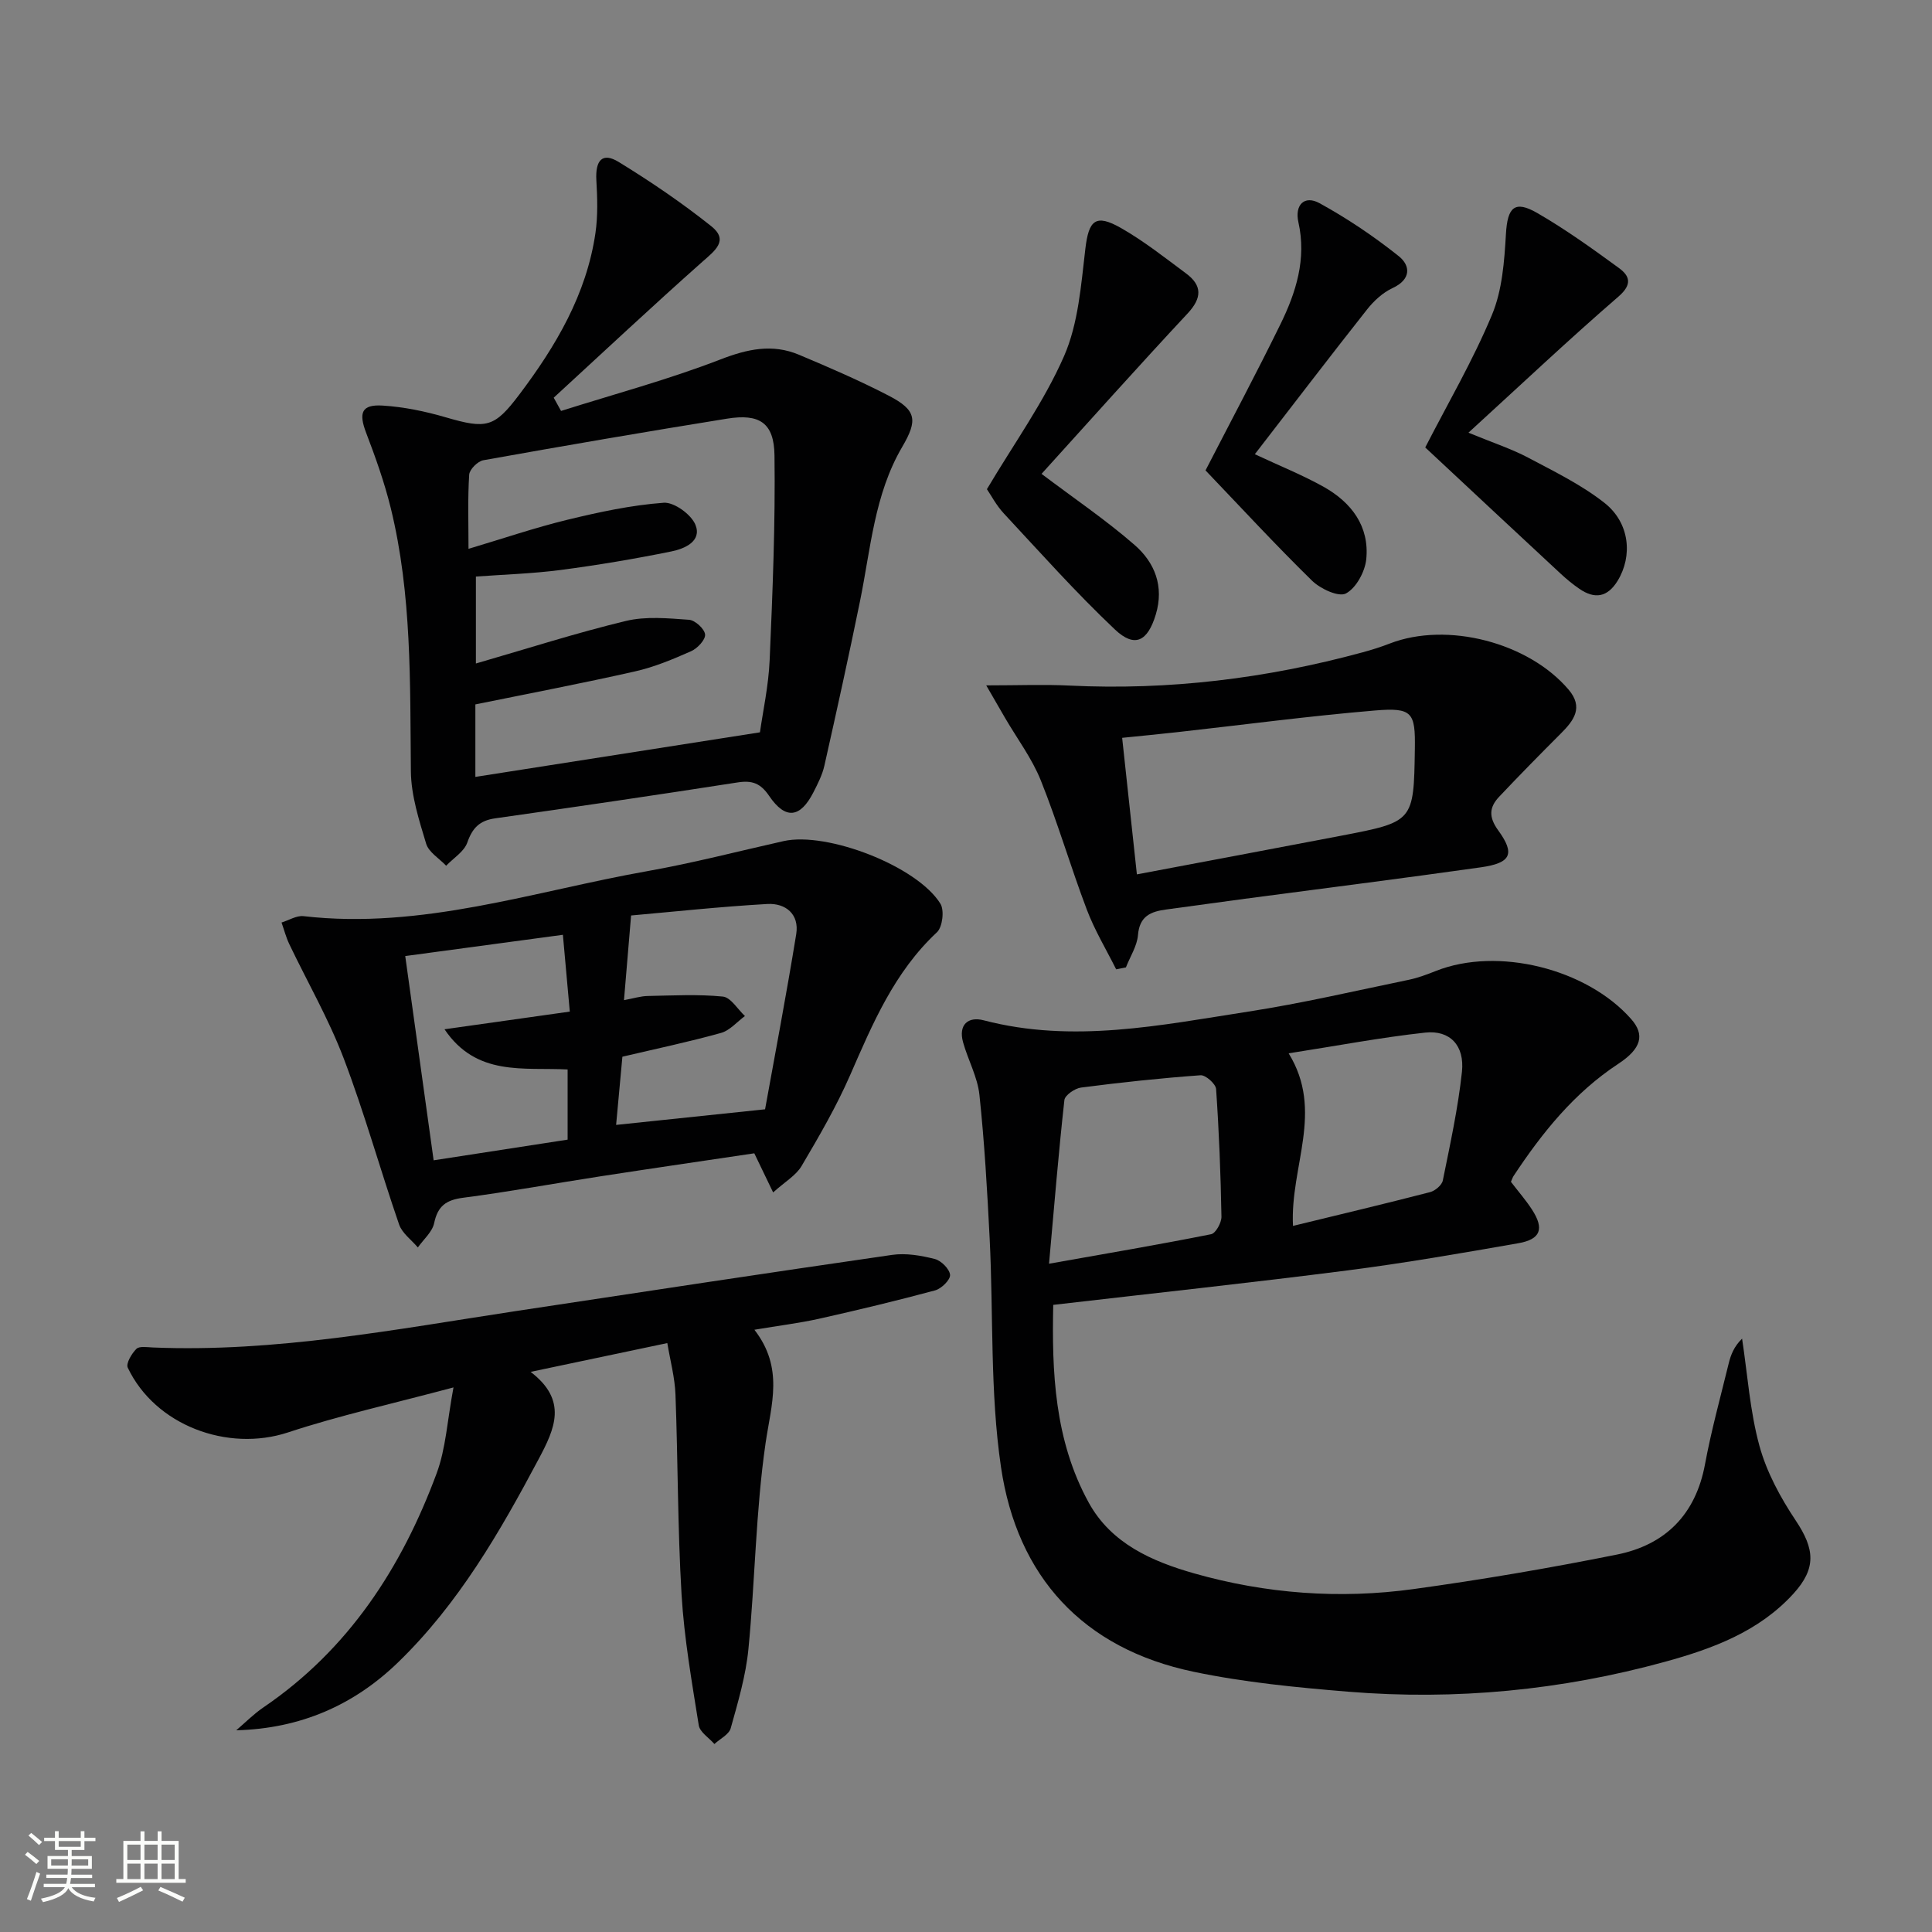
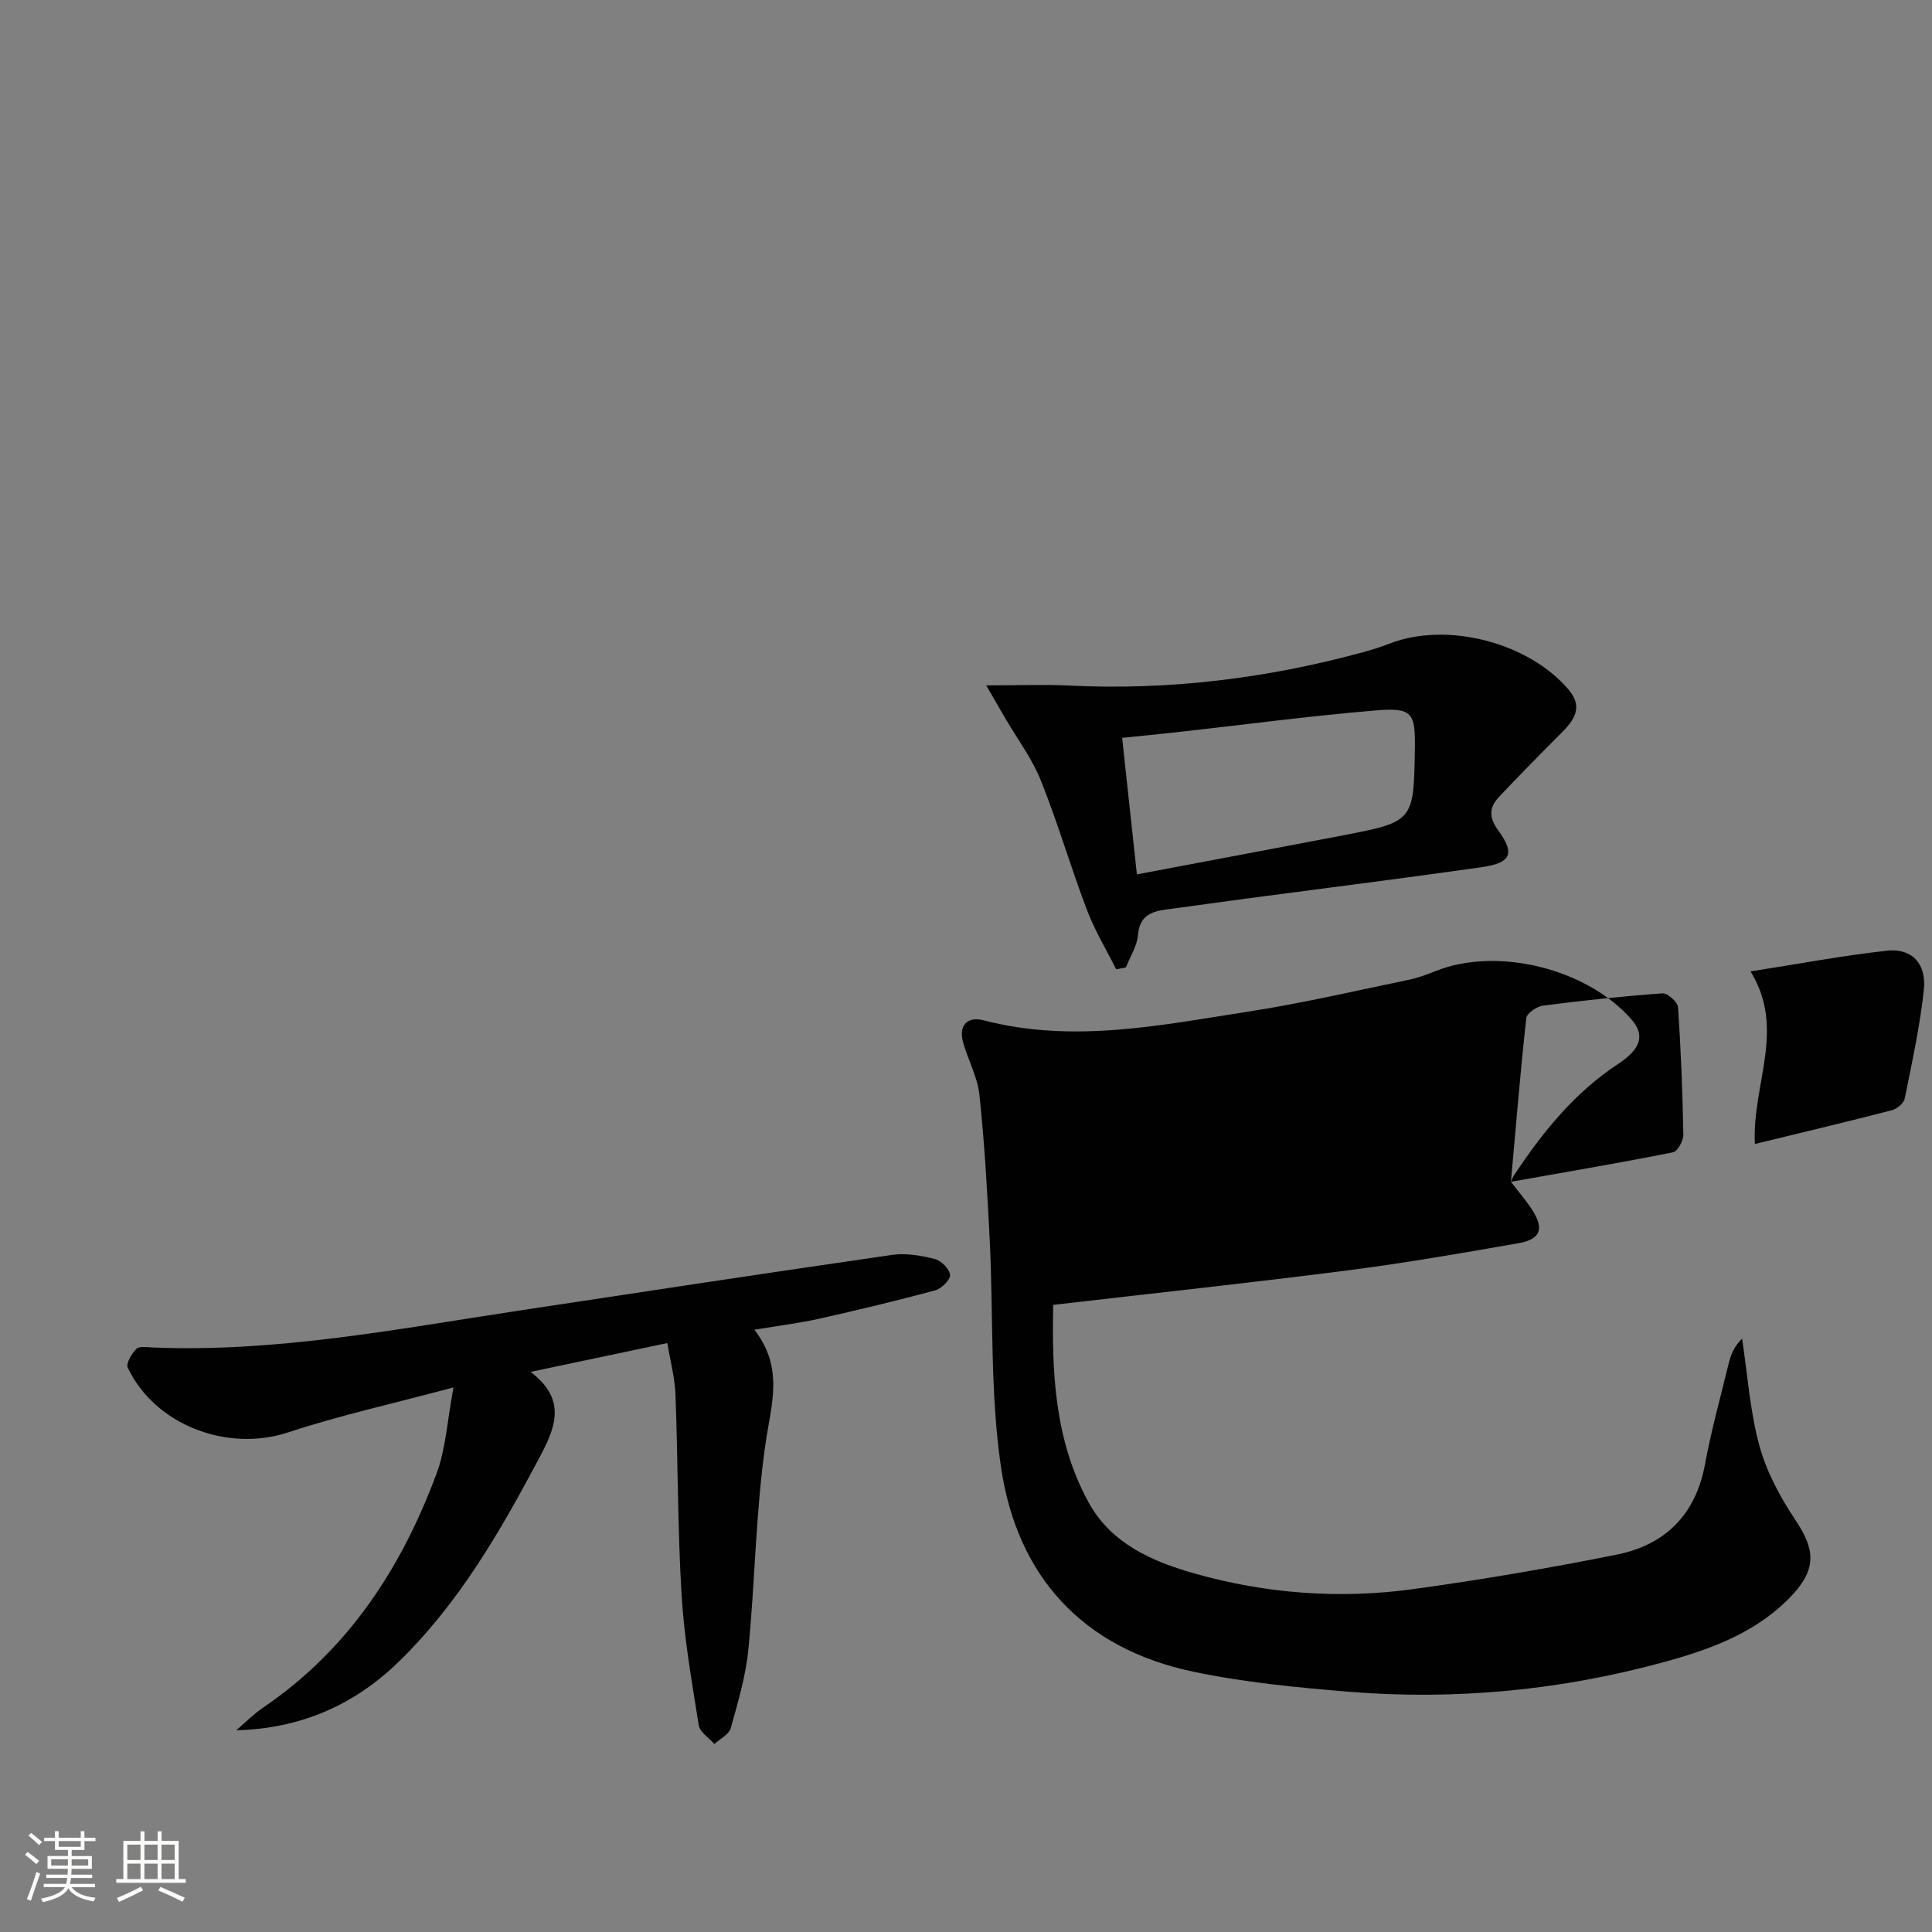
<svg xmlns="http://www.w3.org/2000/svg" enable-background="new 0 0 400 400" viewBox="0 0 400 400">
  <rect x="0" y="0" width="400" height="400" fill="#808080" stroke="none" />
  <path d="m5.17 384 .55-.58c.85.61 1.65 1.24 2.4 1.87l-.59.64c-.83-.73-1.62-1.38-2.36-1.93m1.22 9.53-.82-.34c.71-1.76 1.37-3.64 1.98-5.63.24.13.5.25.76.36-.6 1.67-1.24 3.54-1.92 5.61m-.5-13.5.57-.54c.56.44 1.31 1.06 2.26 1.87l-.64.64c-.68-.66-1.41-1.32-2.19-1.97m3.25.46h2.24v-1.36h.77v1.36h4.57v-1.36h.76v1.36h2.28v.69h-2.28v1.84h-2.64v1.26h4.18v2.64h-4.21c0 .45-.02.86-.05 1.21h4.32v.69h-4.38c-.04.34-.1.75-.19 1.22h5.15v.69h-4.82c.87 1.19 2.51 1.92 4.93 2.19-.17.31-.3.57-.37.76-2.77-.49-4.52-1.41-5.26-2.76-.56 1.26-2.3 2.23-5.24 2.9-.12-.24-.26-.48-.43-.72 2.73-.55 4.38-1.34 4.96-2.38h-4.38v-.69h4.65c.1-.38.17-.79.21-1.22h-4.32v-.69h4.4c.03-.34.05-.75.05-1.21h-4.2v-2.64h4.23v-1.26h-2.69v-1.84h-2.24zm1.46 4.46v1.29h3.45c.01-.4.02-.57.01-.53v-.32-.45h-3.46zm1.55-2.59h4.57v-1.19h-4.57zm6.11 2.59h-3.42v.77c-.01.19-.01.37-.02.53h3.44z" fill="#fbfcfa" />
  <path d="m32.63 379.16h.82v1.98h3.54v7.89h1.46v.78h-14.37v-.78h1.46v-7.89h3.55v-1.98h.82v1.98h2.73v-1.98zm-3.49 11.48.5.73c-1.61.82-3.28 1.63-5 2.41-.13-.27-.28-.55-.44-.82 1.75-.72 3.4-1.49 4.94-2.32m-2.78-5.55h2.73v-3.18h-2.73zm0 3.95h2.73v-3.2h-2.73zm3.54-3.95h2.73v-3.18h-2.73zm0 3.95h2.73v-3.2h-2.73zm7.89 4.68c-1.84-.92-3.51-1.7-5.02-2.32l.45-.73c1.89.8 3.57 1.55 5.04 2.23zm-1.62-11.81h-2.73v3.18h2.73zm-2.73 7.13h2.73v-3.2h-2.73z" fill="#fbfcfa" />
  <g fill="#010102">
-     <path d="m312.82 244.68c1.55 2.03 3.09 3.79 4.35 5.73 2.59 3.98 1.84 6.18-2.83 6.99-11.77 2.06-23.55 4.11-35.4 5.63-20.06 2.57-40.17 4.73-60.88 7.13-.29 13.77.22 27.99 7.36 40.96 4.65 8.45 13.09 12.15 21.81 14.63 14.86 4.22 30.13 5.36 45.43 3.25 14.09-1.94 28.15-4.34 42.1-7.14 10-2.01 16.3-8.25 18.24-18.69 1.3-7 3.2-13.89 4.89-20.81.44-1.82 1.11-3.58 2.79-5.21 1.13 7.42 1.62 15 3.59 22.19 1.49 5.45 4.35 10.72 7.52 15.47 3.95 5.91 4.3 9.9-.5 15.17-7.15 7.83-16.7 11.36-26.52 14.06-21.48 5.91-43.41 8.02-65.61 6.21-10.73-.88-21.53-1.93-32.04-4.13-22.92-4.79-36.54-19.7-39.88-42.4-2.28-15.53-1.55-31.5-2.34-47.26-.5-9.94-1.07-19.89-2.12-29.78-.39-3.71-2.37-7.23-3.39-10.9-1-3.62 1.05-5.38 4.26-4.54 18.47 4.83 36.65 1.01 54.81-1.8 11.14-1.72 22.14-4.3 33.19-6.58 1.94-.4 3.83-1.12 5.68-1.85 12.72-5.03 31.16-.49 40.39 9.98 2.83 3.22 2.18 6.07-2.68 9.27-9.11 5.99-15.74 14.24-21.65 23.18-.18.25-.28.58-.57 1.24zm-95.63 16.96c12.17-2.16 22.9-3.98 33.56-6.11.95-.19 2.16-2.39 2.14-3.63-.16-8.81-.5-17.63-1.11-26.42-.07-1.07-2.17-2.94-3.22-2.86-8.27.6-16.52 1.48-24.75 2.55-1.28.17-3.33 1.58-3.44 2.59-1.2 10.84-2.09 21.71-3.18 33.88zm50.51-7.83c9.75-2.37 19.08-4.59 28.37-6.99 1.05-.27 2.46-1.45 2.65-2.42 1.51-7.46 3.15-14.94 3.96-22.49.58-5.46-2.49-8.68-7.61-8.12-9.16 1-18.24 2.73-28.27 4.29 7.41 12.03.27 23.36.9 35.73z" />
-     <path d="m116.16 85.08c11.01-3.48 22.21-6.49 32.97-10.65 5.63-2.18 10.78-3.3 16.3-.98 6.26 2.63 12.52 5.34 18.55 8.46 5.79 3 6.07 5.06 2.81 10.62-5.78 9.86-6.52 21.11-8.74 31.96-2.32 11.37-4.82 22.7-7.37 34.03-.43 1.92-1.37 3.75-2.27 5.52-2.73 5.33-5.79 5.71-9.17.74-1.78-2.62-3.51-3.25-6.5-2.79-16.72 2.6-33.47 5.07-50.23 7.44-3.22.46-4.7 1.98-5.76 5.01-.66 1.88-2.87 3.22-4.38 4.8-1.43-1.51-3.6-2.79-4.14-4.56-1.47-4.88-3.11-9.96-3.16-14.97-.19-18.3.23-36.62-4.18-54.57-1.3-5.27-3.14-10.44-5.08-15.52-1.59-4.16-.97-5.92 3.41-5.65 4.41.27 8.85 1.2 13.1 2.44 8.4 2.45 10.04 2.11 15.18-4.7 7.59-10.06 13.92-20.75 15.78-33.46.52-3.57.4-7.28.19-10.91-.24-4.19 1.26-5.86 4.6-3.82 6.63 4.06 13.11 8.47 19.19 13.31 3.7 2.95.75 5.07-1.87 7.39-10.39 9.22-20.52 18.72-30.75 28.12.51.93 1.02 1.83 1.52 2.74zm41.18 66.54c.59-4.24 1.78-9.6 2.01-14.99.61-14.11 1.19-28.24 1-42.35-.09-6.78-3.13-8.68-9.83-7.6-16.85 2.71-33.66 5.6-50.46 8.61-1.16.21-2.85 1.9-2.92 2.99-.32 4.94-.14 9.92-.14 15.35 7.15-2.13 13.74-4.38 20.48-6.02 6.56-1.59 13.23-3.03 19.93-3.52 2.16-.16 5.72 2.43 6.58 4.58 1.36 3.41-2.27 4.94-4.95 5.49-7.61 1.55-15.28 2.84-22.98 3.85-5.85.76-11.77.94-17.53 1.36v18c10.7-3.09 20.79-6.34 31.06-8.81 4.15-1 8.73-.55 13.07-.24 1.25.09 3.2 1.87 3.32 3.04.11 1.07-1.57 2.87-2.86 3.45-3.77 1.67-7.65 3.3-11.66 4.2-10.93 2.47-21.95 4.57-33.04 6.83v15.01c19.46-3.05 38.72-6.07 58.92-9.23z" />
+     <path d="m312.82 244.68c1.55 2.03 3.09 3.79 4.35 5.73 2.59 3.98 1.84 6.18-2.83 6.99-11.77 2.06-23.55 4.11-35.4 5.63-20.06 2.57-40.17 4.73-60.88 7.13-.29 13.77.22 27.99 7.36 40.96 4.65 8.45 13.09 12.15 21.81 14.63 14.86 4.22 30.13 5.36 45.43 3.25 14.09-1.94 28.15-4.34 42.1-7.14 10-2.01 16.3-8.25 18.24-18.69 1.3-7 3.2-13.89 4.89-20.81.44-1.82 1.11-3.58 2.79-5.21 1.13 7.42 1.62 15 3.59 22.19 1.49 5.45 4.35 10.72 7.52 15.47 3.95 5.91 4.3 9.9-.5 15.17-7.15 7.83-16.7 11.36-26.52 14.06-21.48 5.91-43.41 8.02-65.61 6.21-10.73-.88-21.53-1.93-32.04-4.13-22.92-4.79-36.54-19.7-39.88-42.4-2.28-15.53-1.55-31.5-2.34-47.26-.5-9.94-1.07-19.89-2.12-29.78-.39-3.71-2.37-7.23-3.39-10.9-1-3.62 1.05-5.38 4.26-4.54 18.47 4.83 36.65 1.01 54.81-1.8 11.14-1.72 22.14-4.3 33.19-6.58 1.94-.4 3.83-1.12 5.68-1.85 12.72-5.03 31.16-.49 40.39 9.98 2.83 3.22 2.18 6.07-2.68 9.27-9.11 5.99-15.74 14.24-21.65 23.18-.18.25-.28.58-.57 1.24zc12.17-2.16 22.9-3.98 33.56-6.11.95-.19 2.16-2.39 2.14-3.63-.16-8.81-.5-17.63-1.11-26.42-.07-1.07-2.17-2.94-3.22-2.86-8.27.6-16.52 1.48-24.75 2.55-1.28.17-3.33 1.58-3.44 2.59-1.2 10.84-2.09 21.71-3.18 33.88zm50.51-7.83c9.75-2.37 19.08-4.59 28.37-6.99 1.05-.27 2.46-1.45 2.65-2.42 1.51-7.46 3.15-14.94 3.96-22.49.58-5.46-2.49-8.68-7.61-8.12-9.16 1-18.24 2.73-28.27 4.29 7.41 12.03.27 23.36.9 35.73z" />
    <path d="m156.19 275.31c6.16 7.95 3.48 15.47 2.32 23.44-2.05 14.1-2.17 28.48-3.56 42.69-.54 5.53-2.16 10.98-3.66 16.36-.36 1.31-2.21 2.2-3.38 3.28-1.12-1.29-3.01-2.45-3.24-3.88-1.43-8.99-3.02-18-3.56-27.06-.82-13.78-.74-27.61-1.26-41.41-.13-3.53-1.09-7.03-1.69-10.66-9.64 2.03-18.49 3.89-28.3 5.96 7.72 5.91 5.02 11.74 1.68 18.02-8.07 15.2-16.64 30.03-29.12 42.12-9.13 8.84-20.17 13.72-33.51 14.07 1.86-1.59 3.6-3.36 5.61-4.73 17.64-11.99 28.65-28.95 35.9-48.52 1.89-5.11 2.17-10.82 3.47-17.74-12.63 3.38-23.63 5.81-34.27 9.32-12.49 4.11-27.49-1.45-33.17-13.41-.41-.87.81-2.92 1.79-3.89.62-.61 2.23-.34 3.38-.29 25.45 1.05 50.31-3.76 75.28-7.55 25.93-3.93 51.86-7.87 77.81-11.62 2.86-.41 5.98.13 8.82.85 1.33.33 3.07 2.08 3.17 3.29.08 1.02-1.79 2.86-3.1 3.21-7.98 2.15-16.03 4.08-24.1 5.89-4.03.89-8.15 1.39-13.31 2.26z" />
-     <path d="m160.07 246.88c-1.48-3.07-2.58-5.37-3.9-8.1-10.48 1.56-21.13 3.11-31.76 4.75-9.51 1.46-18.97 3.21-28.51 4.45-3.53.46-5.26 1.69-6.01 5.24-.38 1.84-2.2 3.38-3.38 5.05-1.33-1.57-3.25-2.94-3.88-4.75-3.94-11.43-7.18-23.13-11.48-34.42-3.1-8.14-7.5-15.77-11.27-23.66-.67-1.41-1.06-2.95-1.59-4.44 1.52-.47 3.1-1.48 4.55-1.32 24.53 2.82 47.65-5.15 71.24-9.33 9.46-1.68 18.78-4.11 28.16-6.21 8.99-2.01 27.64 5.17 32.46 12.96.85 1.37.44 4.84-.72 5.92-8.81 8.22-13.3 18.88-17.97 29.58-2.84 6.49-6.43 12.68-10.04 18.79-1.15 1.97-3.46 3.28-5.9 5.49zm-30.88-39.81c2-.37 3.44-.83 4.89-.86 5.2-.1 10.43-.39 15.58.12 1.64.17 3.06 2.62 4.57 4.03-1.64 1.2-3.12 2.99-4.96 3.5-6.64 1.85-13.4 3.27-20.41 4.92-.42 4.6-.84 9.15-1.3 14.12 9.97-1.04 19.48-2.04 30.84-3.23 1.98-10.97 4.39-23.59 6.45-36.27.67-4.14-2.21-6.45-5.98-6.24-9.82.56-19.61 1.62-28.21 2.38-.55 6.62-.98 11.68-1.47 17.53zm-12.65-13.53c-11.26 1.52-21.71 2.93-32.64 4.4 1.99 14.29 3.91 28.14 5.88 42.29 9.55-1.47 18.66-2.88 27.74-4.28 0-5.1 0-9.69 0-14.53-9.18-.47-18.86 1.49-25.49-8.32 8.42-1.19 16.84-2.38 25.94-3.66-.47-5.1-.92-10.13-1.43-15.9z" />
    <path d="m204.19 141.9c6.65 0 11.96-.22 17.24.04 20.6 1.01 40.78-1.47 60.64-6.87 1.92-.52 3.83-1.12 5.68-1.84 11.86-4.58 28.71-.23 37.02 9.56 3.09 3.65 1.12 6.34-1.56 9.02-4.33 4.33-8.63 8.7-12.83 13.15-2.02 2.14-2.22 4.16-.21 6.93 3.58 4.92 2.67 6.79-3.58 7.68-16.26 2.3-32.56 4.35-48.84 6.51-5.43.72-10.86 1.5-16.29 2.22-3.17.42-5.53 1.34-5.85 5.28-.19 2.29-1.63 4.47-2.5 6.71-.67.13-1.34.27-2.02.4-2.06-4.12-4.47-8.11-6.09-12.4-3.35-8.84-6-17.95-9.51-26.71-1.83-4.56-4.89-8.63-7.39-12.92-1.14-1.95-2.25-3.89-3.91-6.76zm31.19 39.13c14.4-2.72 28.34-5.33 42.27-8 15.05-2.89 15.05-2.91 15.28-17.96.12-7.57-.5-8.62-8.26-7.97-13.69 1.15-27.31 2.97-40.97 4.49-3.71.41-7.42.77-11.37 1.17 1.04 9.59 2.01 18.58 3.05 28.27z" />
-     <path d="m215.64 98.11c6.73 5.08 13.32 9.54 19.28 14.73 4.15 3.62 6.14 8.54 4.37 14.4-1.67 5.52-4.33 6.99-8.46 3.09-8.06-7.62-15.46-15.93-23.02-24.05-1.55-1.67-2.64-3.78-3.48-5 5.62-9.48 11.83-18.08 15.98-27.57 2.95-6.76 3.51-14.69 4.4-22.19.7-5.92 2.09-7.33 7.4-4.3 4.73 2.7 9.06 6.13 13.45 9.39 3.38 2.51 3.3 5.08.34 8.27-10.32 11.06-20.4 22.35-30.26 33.23z" />
-     <path d="m295.08 92.64c4.64-9.05 9.86-17.97 13.81-27.44 2.14-5.12 2.57-11.12 2.9-16.78.32-5.46 1.75-7.05 6.48-4.32 5.87 3.39 11.42 7.38 16.91 11.39 2.23 1.63 2.84 3.37-.09 5.91-10.25 8.86-20.1 18.17-31.06 28.18 5.29 2.18 9.01 3.39 12.41 5.2 5.39 2.86 10.99 5.59 15.74 9.33 5.27 4.14 5.87 11.01 2.73 16.14-2.12 3.45-4.76 3.83-7.93 1.65-1.37-.94-2.66-2.01-3.87-3.13-9.36-8.69-18.69-17.41-28.03-26.13z" />
-     <path d="m259.8 94.04c5.29 2.48 9.93 4.33 14.26 6.76 5.74 3.22 9.49 8.16 8.81 14.98-.26 2.58-2.09 5.96-4.21 7.09-1.51.8-5.3-.96-7.02-2.65-7.59-7.43-14.8-15.25-22.05-22.83 5.09-9.89 10.47-19.98 15.5-30.24 3.24-6.61 5.44-13.53 3.73-21.14-.8-3.57 1.23-5.67 4.38-3.94 5.75 3.16 11.26 6.87 16.39 10.96 2.46 1.96 2.6 4.82-1.27 6.61-2.03.94-3.89 2.66-5.3 4.45-7.72 9.77-15.28 19.68-23.22 29.95z" />
  </g>
</svg>